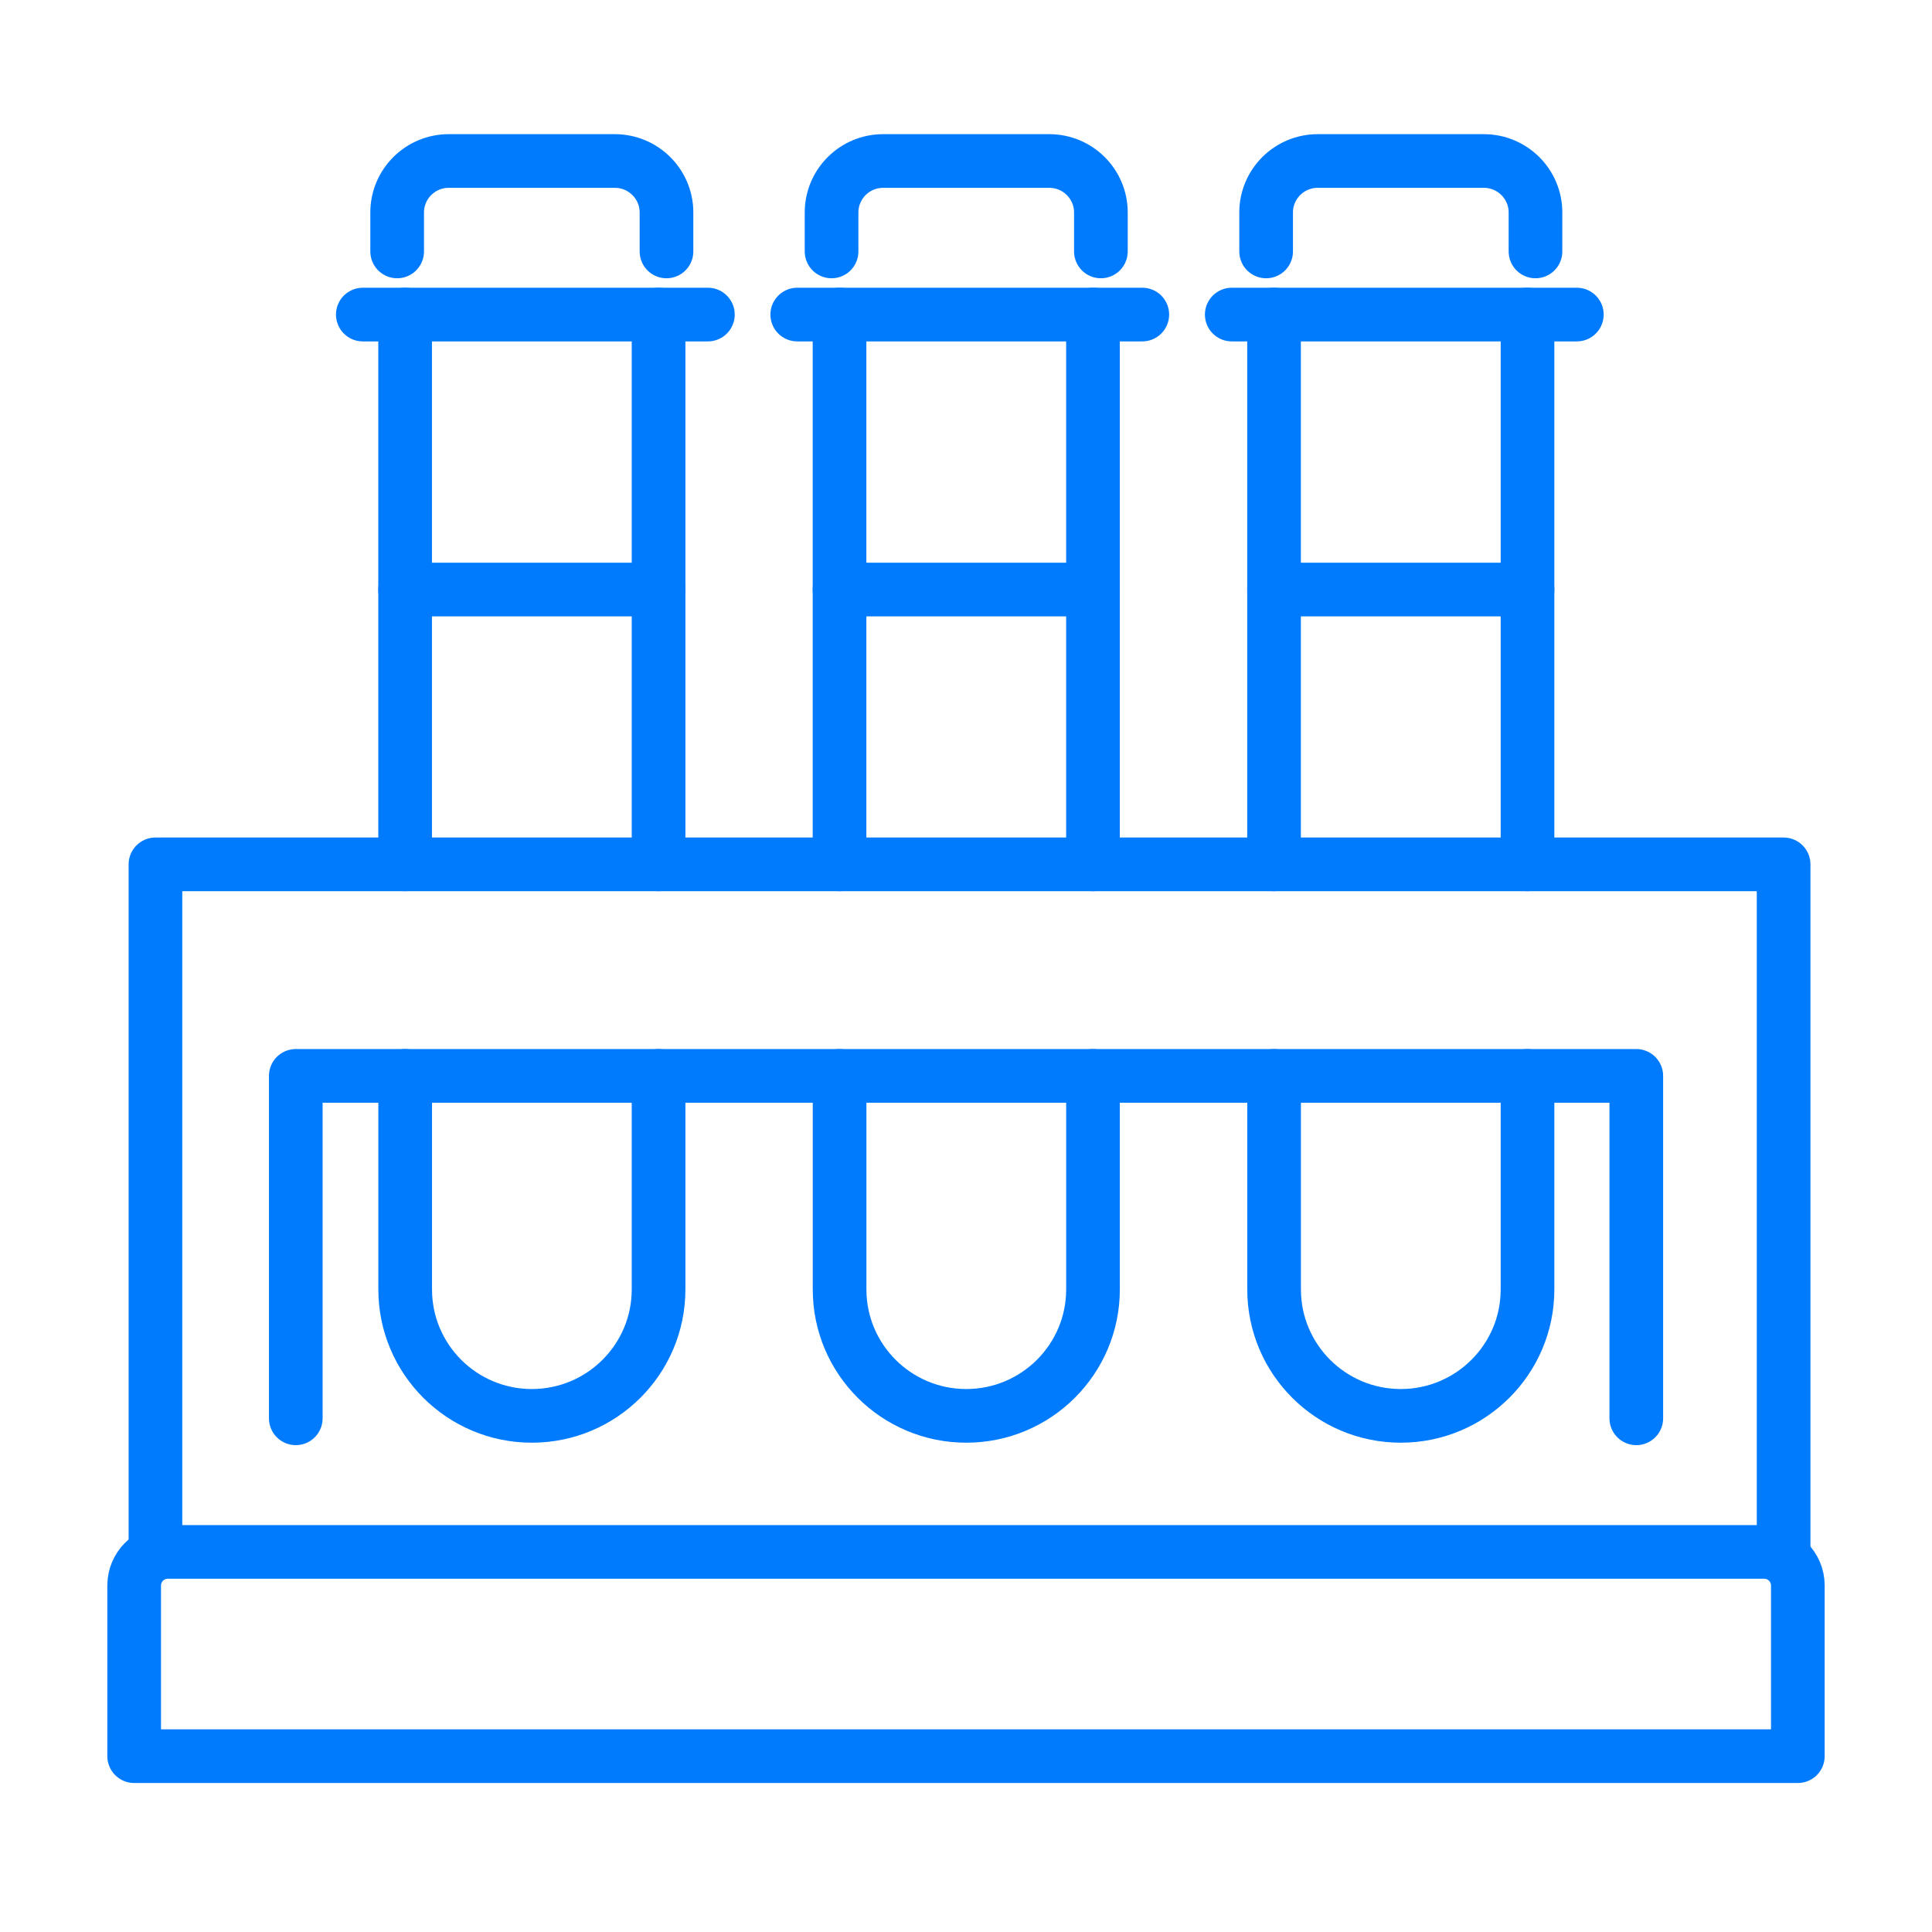
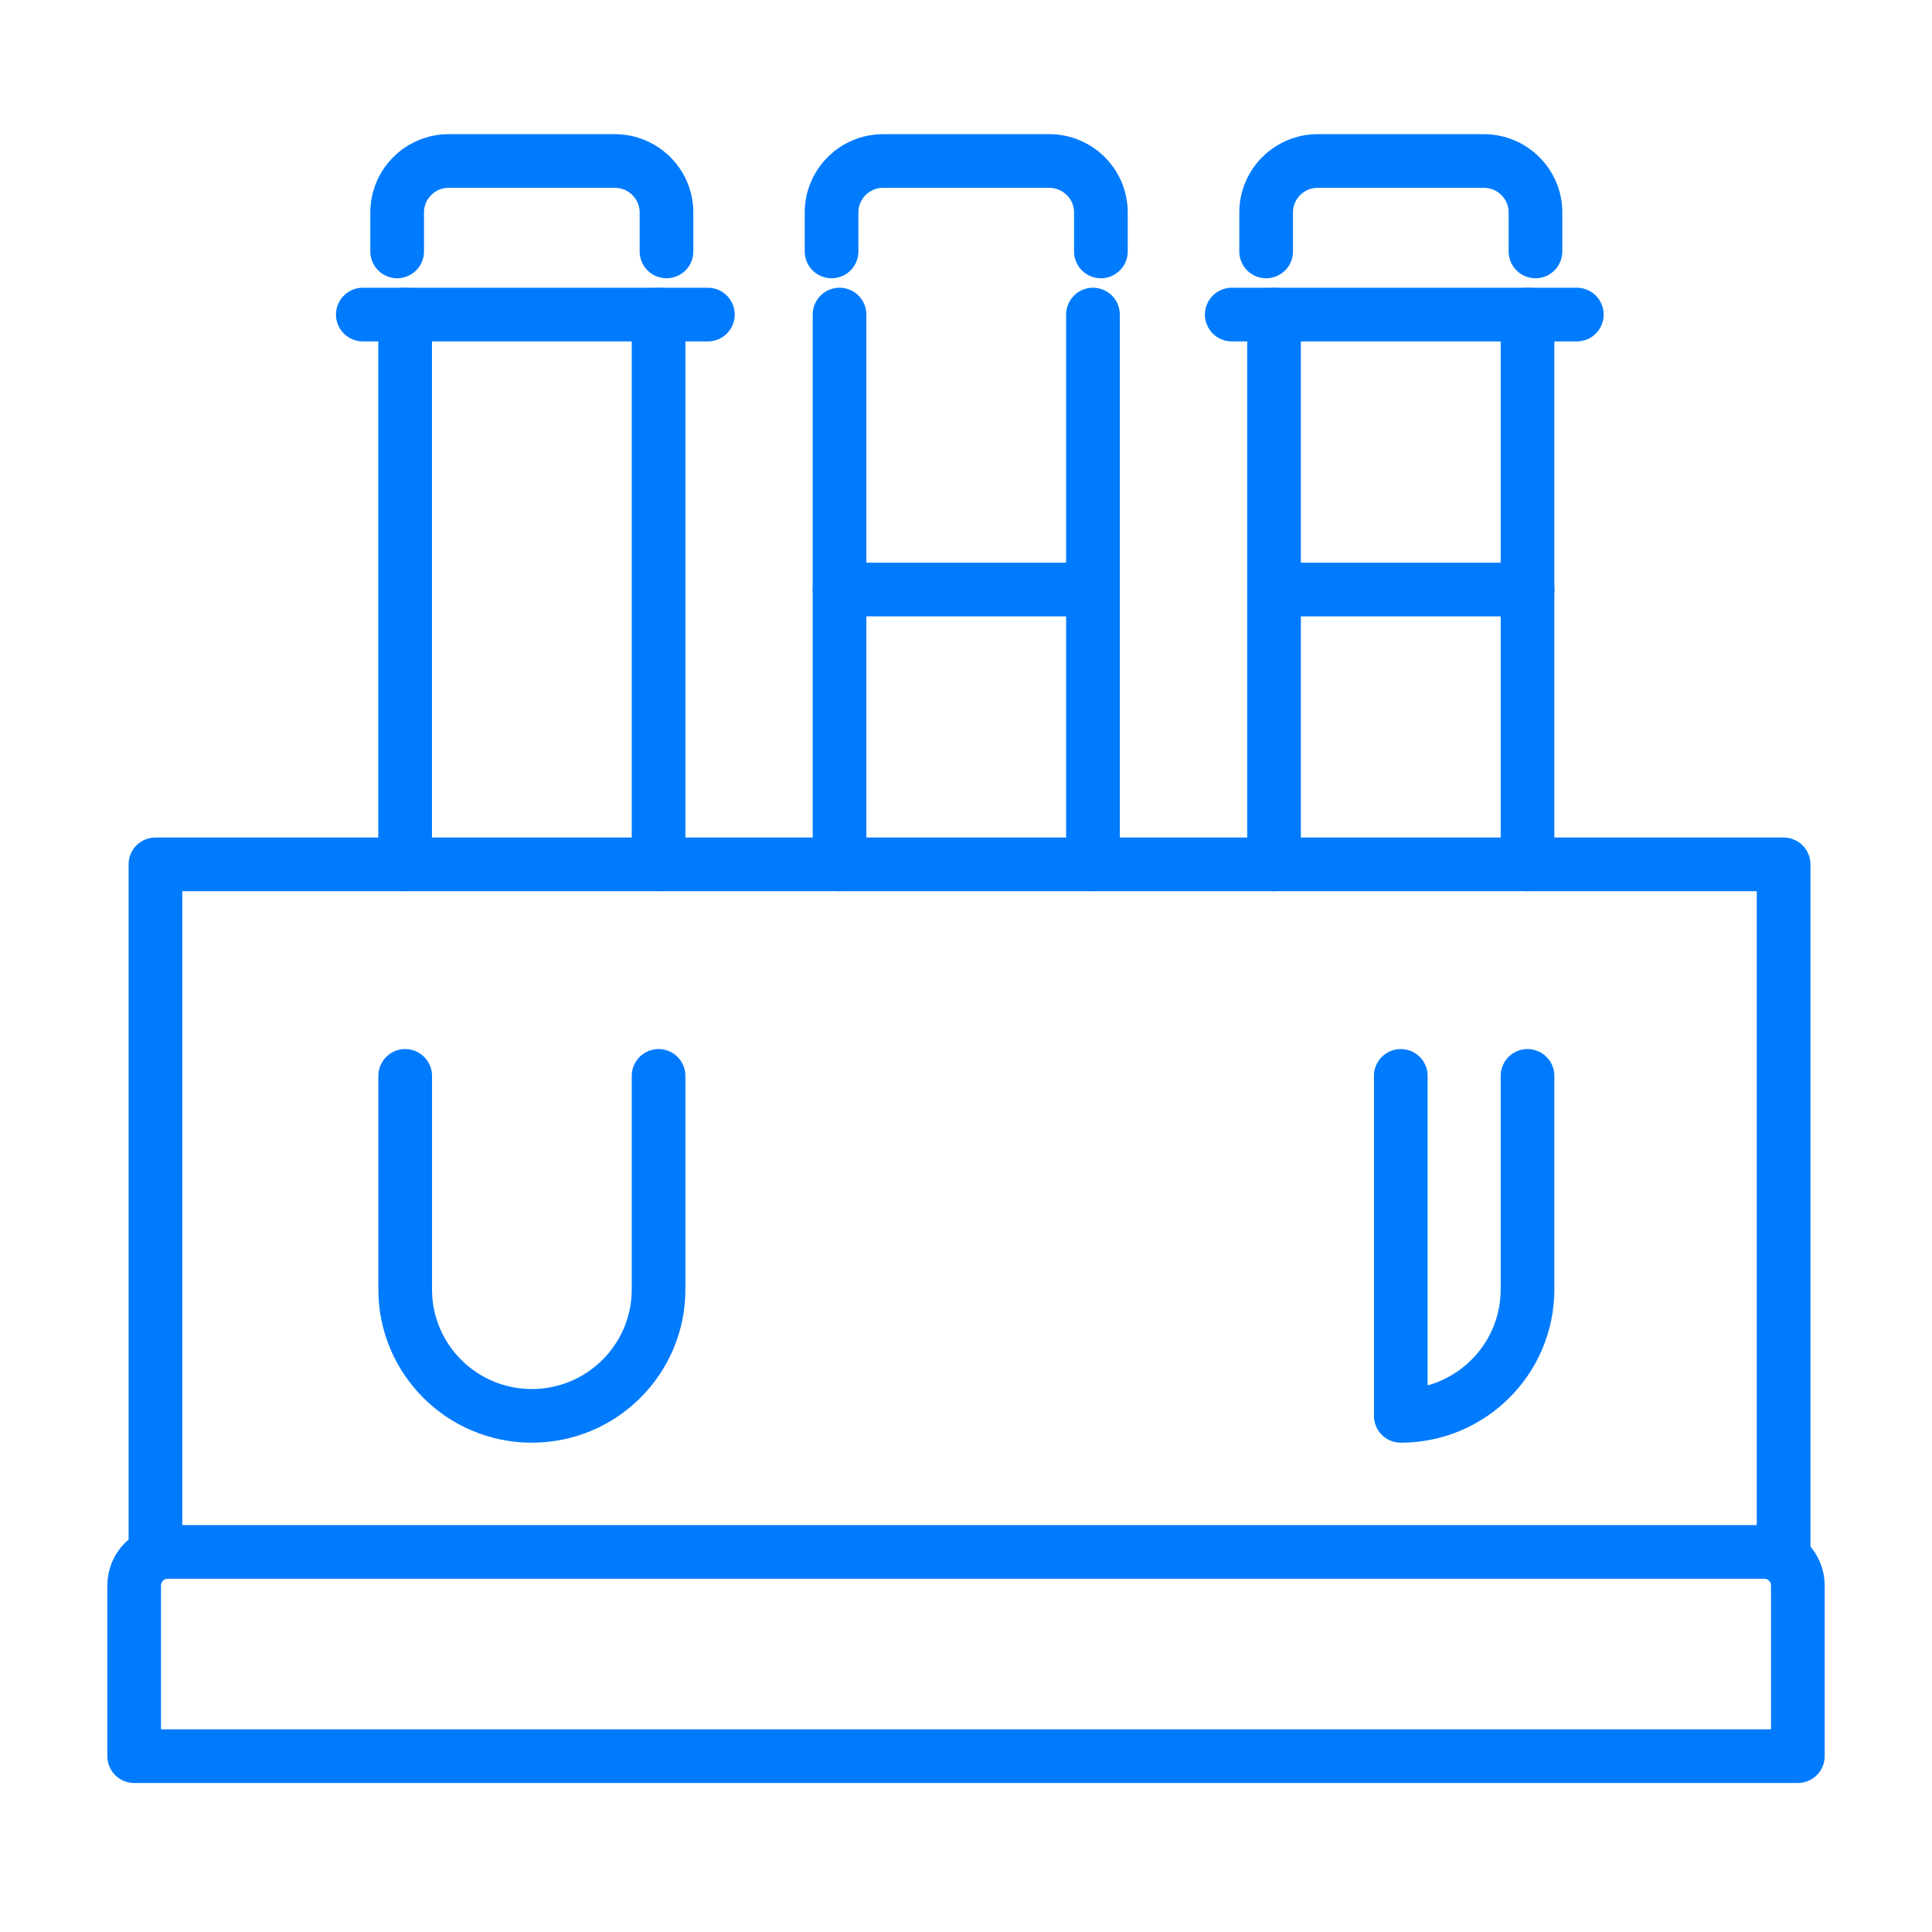
<svg xmlns="http://www.w3.org/2000/svg" width="72" height="72" viewBox="0 0 72 72" fill="none">
  <path d="M14.801 9.37V7.918C14.801 6.86 15.662 6 16.723 6H22.913C23.977 6 24.838 6.86 24.838 7.918V9.37" stroke="#007BFD" stroke-width="2" stroke-linecap="round" stroke-linejoin="round" />
  <path d="M24.543 40.095V48.053C24.543 50.655 22.427 52.765 19.82 52.765C17.213 52.765 15.1 50.655 15.1 48.053V40.095" stroke="#007BFD" stroke-width="2" stroke-linecap="round" stroke-linejoin="round" />
  <path d="M24.543 11.723V16.172V20.661V32.212" stroke="#007BFD" stroke-width="2" stroke-linecap="round" stroke-linejoin="round" />
  <path d="M13.521 11.723H26.381" stroke="#007BFD" stroke-width="2" stroke-linecap="round" stroke-linejoin="round" />
  <path d="M15.098 32.212V20.661V16.172V11.723" stroke="#007BFD" stroke-width="2" stroke-linecap="round" stroke-linejoin="round" />
-   <path d="M24.544 21.971H15.098" stroke="#007BFD" stroke-width="2" stroke-linecap="round" stroke-linejoin="round" />
  <path d="M30.99 9.37V7.918C30.99 6.86 31.851 6 32.912 6H39.103C40.166 6 41.027 6.86 41.027 7.918V9.37" stroke="#007BFD" stroke-width="2" stroke-linecap="round" stroke-linejoin="round" />
-   <path d="M40.733 40.095V48.053C40.733 50.655 38.617 52.765 36.01 52.765C33.403 52.765 31.289 50.655 31.289 48.053V40.095" stroke="#007BFD" stroke-width="2" stroke-linecap="round" stroke-linejoin="round" />
  <path d="M40.732 11.723V16.172V20.661V32.212" stroke="#007BFD" stroke-width="2" stroke-linecap="round" stroke-linejoin="round" />
-   <path d="M29.711 11.723H42.57" stroke="#007BFD" stroke-width="2" stroke-linecap="round" stroke-linejoin="round" />
  <path d="M31.287 32.212V20.661V16.172V11.723" stroke="#007BFD" stroke-width="2" stroke-linecap="round" stroke-linejoin="round" />
  <path d="M40.733 21.971H31.287" stroke="#007BFD" stroke-width="2" stroke-linecap="round" stroke-linejoin="round" />
  <path d="M47.185 9.37V7.918C47.185 6.86 48.047 6 49.107 6H55.298C56.361 6 57.223 6.86 57.223 7.918V9.37" stroke="#007BFD" stroke-width="2" stroke-linecap="round" stroke-linejoin="round" />
-   <path d="M56.926 40.095V48.053C56.926 50.655 54.81 52.765 52.203 52.765C49.596 52.765 47.482 50.655 47.482 48.053V40.095" stroke="#007BFD" stroke-width="2" stroke-linecap="round" stroke-linejoin="round" />
+   <path d="M56.926 40.095V48.053C56.926 50.655 54.81 52.765 52.203 52.765V40.095" stroke="#007BFD" stroke-width="2" stroke-linecap="round" stroke-linejoin="round" />
  <path d="M56.926 11.723V16.172V20.661V32.212" stroke="#007BFD" stroke-width="2" stroke-linecap="round" stroke-linejoin="round" />
  <path d="M45.904 11.723H58.764" stroke="#007BFD" stroke-width="2" stroke-linecap="round" stroke-linejoin="round" />
  <path d="M47.48 32.212V20.661V16.172V11.723" stroke="#007BFD" stroke-width="2" stroke-linecap="round" stroke-linejoin="round" />
  <path d="M56.927 21.971H47.48" stroke="#007BFD" stroke-width="2" stroke-linecap="round" stroke-linejoin="round" />
  <path d="M6.252 57.835H65.748C66.438 57.835 67 58.396 67 59.085V65.447H5V59.085C5 58.396 5.562 57.835 6.252 57.835Z" stroke="#007BFD" stroke-width="2" stroke-linecap="round" stroke-linejoin="round" />
  <path d="M66.47 57.835V32.212H5.793V57.835" stroke="#007BFD" stroke-width="2" stroke-linecap="round" stroke-linejoin="round" />
-   <path d="M11.023 52.856V40.095H60.98V52.856" stroke="#007BFD" stroke-width="2" stroke-linecap="round" stroke-linejoin="round" />
</svg>